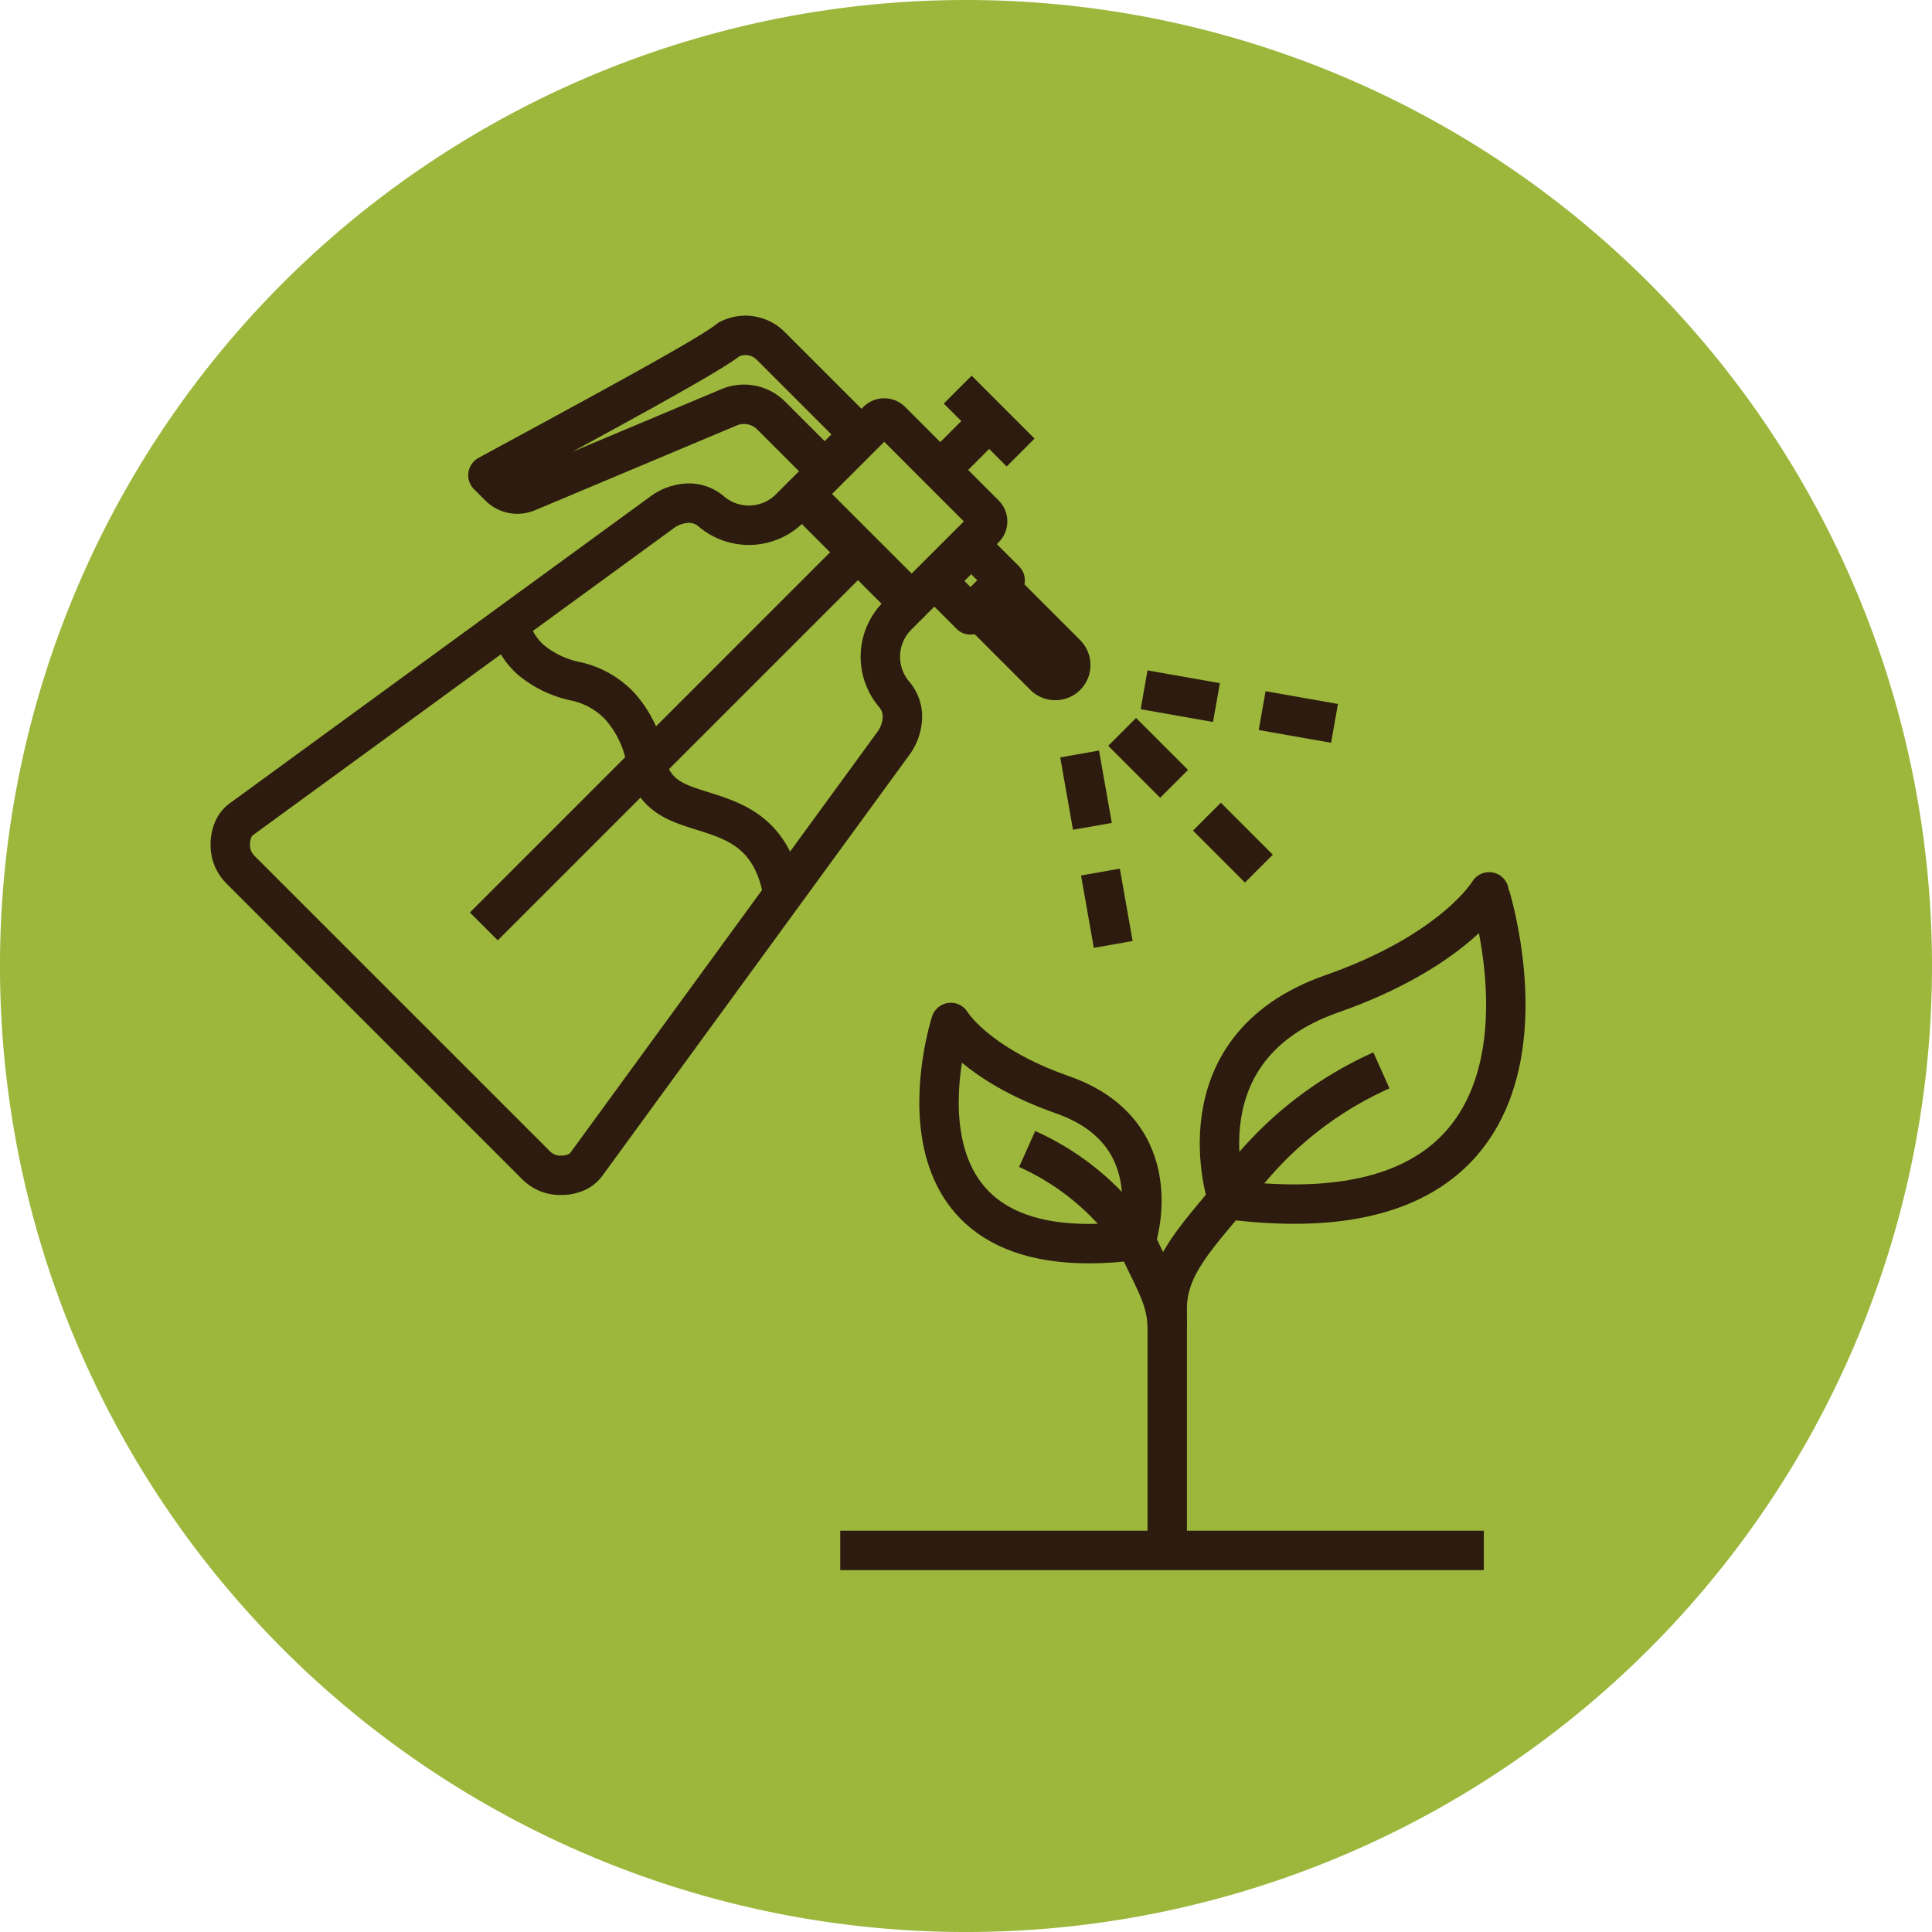
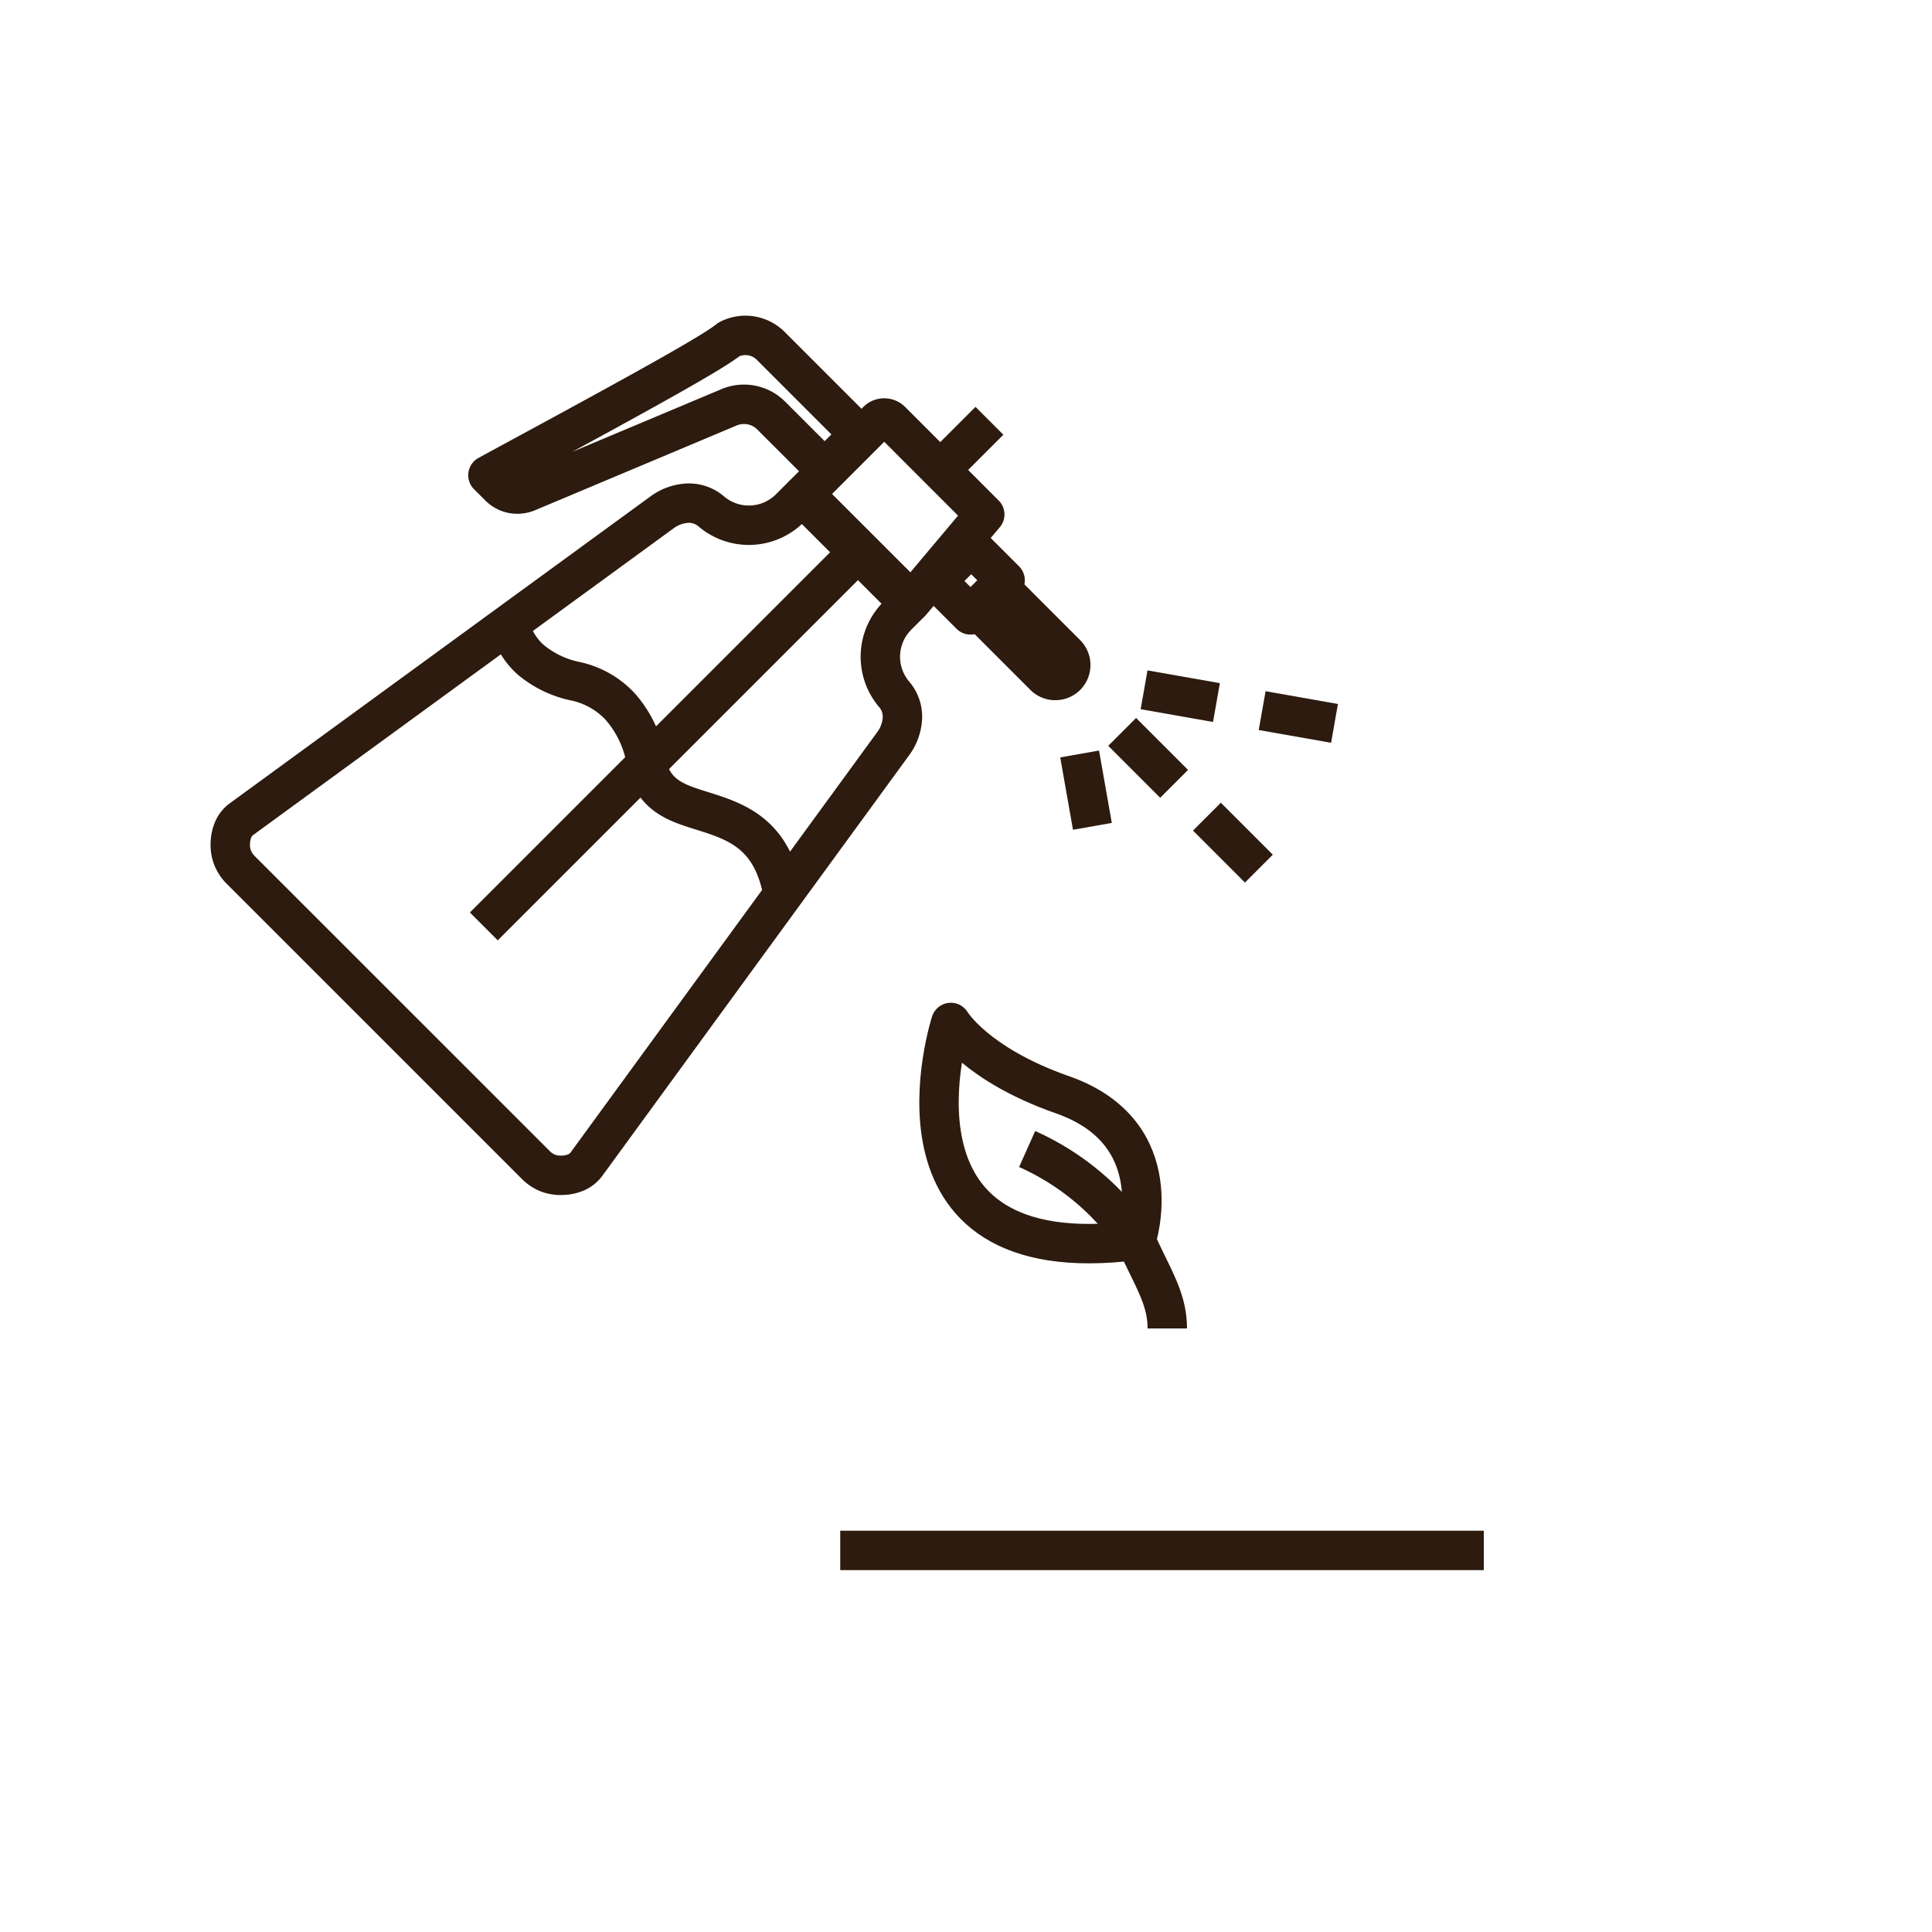
<svg xmlns="http://www.w3.org/2000/svg" width="147.085" height="147.085" viewBox="0 0 147.085 147.085">
  <g id="metabolic_shift_bis_vert_fonce" transform="translate(99.752 481)">
-     <path id="Tracé_8012" data-name="Tracé 8012" d="M271.018,95.555a73.543,73.543,0,1,1-73.543-73.543,73.541,73.541,0,0,1,73.543,73.543" transform="translate(-223.685 -503.012)" fill="#9cb73c" />
    <g id="Groupe_8573" data-name="Groupe 8573" transform="translate(-82.752 -456)">
      <path id="Tracé_1641" data-name="Tracé 1641" d="M20.546,21.35a5.137,5.137,0,0,0,1.6,2.562,7.809,7.809,0,0,0,3.223,1.571A6.526,6.526,0,0,1,28.9,27.423a8.442,8.442,0,0,1,1.932,3.865l.016.081c.413,2.791,2.274,3.374,4.221,3.984,2.675.837,5.479,1.715,6.278,6.555" transform="translate(1.302 1.353)" fill="none" stroke="#2c1b0e" stroke-linejoin="round" stroke-miterlimit="10" stroke-width="3" />
      <line id="Ligne_1164" data-name="Ligne 1164" x1="28.638" y2="28.638" transform="translate(19.834 16.891)" fill="none" stroke="#2c1b0e" stroke-miterlimit="10" stroke-width="3" />
      <line id="Ligne_1165" data-name="Ligne 1165" x1="3.831" y2="3.831" transform="translate(54.496 7.036)" fill="none" stroke="#2c1b0e" stroke-miterlimit="10" stroke-width="3" />
-       <line id="Ligne_1166" data-name="Ligne 1166" x1="4.788" y1="4.788" transform="translate(55.912 4.663)" fill="none" stroke="#2c1b0e" stroke-miterlimit="10" stroke-width="3" />
      <path id="Tracé_1642" data-name="Tracé 1642" d="M1.285,40.459a2.734,2.734,0,0,1-.6-.9A2.657,2.657,0,0,1,.5,38.506a2.879,2.879,0,0,1,.231-1.132,1.914,1.914,0,0,1,.621-.773L33.34,13.267a3.578,3.578,0,0,1,2-.723,2.614,2.614,0,0,1,1.786.636,4.414,4.414,0,0,0,5.975-.248l.916-.916L52.2,20.2l-.916.917a4.415,4.415,0,0,0-.249,5.974,2.607,2.607,0,0,1,.636,1.789,3.573,3.573,0,0,1-.722,2L27.614,62.868a1.912,1.912,0,0,1-.771.618,2.85,2.85,0,0,1-1.13.229,2.614,2.614,0,0,1-1.068-.185,2.712,2.712,0,0,1-.887-.6Z" transform="translate(0.032 0.761)" fill="none" stroke="#2c1b0e" stroke-linejoin="round" stroke-miterlimit="10" stroke-width="3" />
-       <path id="Tracé_1643" data-name="Tracé 1643" d="M41.587,12.2l5.566-5.566a.751.751,0,0,1,1.057,0l7.125,7.126a.757.757,0,0,1,.218.537.746.746,0,0,1-.219.521L49.768,20.38Z" transform="translate(2.636 0.406)" fill="none" stroke="#2c1b0e" stroke-linejoin="round" stroke-miterlimit="10" stroke-width="3" />
+       <path id="Tracé_1643" data-name="Tracé 1643" d="M41.587,12.2l5.566-5.566a.751.751,0,0,1,1.057,0l7.125,7.126L49.768,20.38Z" transform="translate(2.636 0.406)" fill="none" stroke="#2c1b0e" stroke-linejoin="round" stroke-miterlimit="10" stroke-width="3" />
      <rect id="Rectangle_985" data-name="Rectangle 985" width="3.729" height="3.653" transform="matrix(0.707, -0.707, 0.707, 0.707, 54.303, 19.23)" fill="none" stroke="#2c1b0e" stroke-linejoin="round" stroke-miterlimit="10" stroke-width="3" />
      <path id="Tracé_1644" data-name="Tracé 1644" d="M54.112,20.317l1.668-1.668,4.966,4.966a1.189,1.189,0,0,1,.341.778v.056a1.167,1.167,0,0,1-1.178,1.174h-.062a1.166,1.166,0,0,1-.769-.34Z" transform="translate(3.43 1.182)" fill="none" stroke="#2c1b0e" stroke-linejoin="round" stroke-miterlimit="10" stroke-width="3" />
      <path id="Tracé_1645" data-name="Tracé 1645" d="M18.945,11.147c.808-.441,1.85-1.006,3.027-1.644C30.934,4.645,36.121,1.771,37.287.811a2.722,2.722,0,0,1,3.2.5l6.731,6.731L44.58,10.673,40.541,6.635a2.929,2.929,0,0,0-3.264-.647L21.964,12.424a2,2,0,0,1-1.151.125,1.944,1.944,0,0,1-1.006-.54Z" transform="translate(1.201 0.032)" fill="none" stroke="#2c1b0e" stroke-linejoin="round" stroke-miterlimit="10" stroke-width="3" />
      <line id="Ligne_1167" data-name="Ligne 1167" x2="3.956" y2="3.956" transform="translate(68.43 30.719)" fill="none" stroke="#2c1b0e" stroke-miterlimit="10" stroke-width="3" />
      <line id="Ligne_1168" data-name="Ligne 1168" x2="3.956" y2="3.956" transform="translate(74.884 37.173)" fill="none" stroke="#2c1b0e" stroke-miterlimit="10" stroke-width="3" />
      <line id="Ligne_1169" data-name="Ligne 1169" x2="0.972" y2="5.509" transform="translate(65.193 32.401)" fill="none" stroke="#2c1b0e" stroke-miterlimit="10" stroke-width="3" />
-       <line id="Ligne_1170" data-name="Ligne 1170" x2="0.972" y2="5.509" transform="translate(66.778 41.391)" fill="none" stroke="#2c1b0e" stroke-miterlimit="10" stroke-width="3" />
      <line id="Ligne_1171" data-name="Ligne 1171" x2="5.509" y2="0.972" transform="translate(70.1 27.515)" fill="none" stroke="#2c1b0e" stroke-miterlimit="10" stroke-width="3" />
      <line id="Ligne_1172" data-name="Ligne 1172" x2="5.509" y2="0.972" transform="translate(79.089 29.1)" fill="none" stroke="#2c1b0e" stroke-miterlimit="10" stroke-width="3" />
-       <path id="Tracé_1646" data-name="Tracé 1646" d="M71.938,63.763s-3.91-11.507,7.914-15.652c9.343-3.274,11.994-7.77,11.994-7.77S100.654,67.479,71.938,63.763Z" transform="translate(4.52 2.557)" fill="none" stroke="#2c1b0e" stroke-linejoin="round" stroke-width="3" />
      <path id="Tracé_1647" data-name="Tracé 1647" d="M66.247,66.283s2.77-8.152-5.607-11.086c-6.615-2.32-8.5-5.505-8.5-5.505S45.906,68.915,66.247,66.283Z" transform="translate(3.248 3.149)" fill="none" stroke="#2c1b0e" stroke-linejoin="round" stroke-width="3" />
-       <path id="Tracé_1648" data-name="Tracé 1648" d="M83.885,53.123a27.8,27.8,0,0,0-11.7,9.829c-2.73,3.231-4.605,5.346-4.605,8.3l0,18.187" transform="translate(4.283 3.367)" fill="none" stroke="#2c1b0e" stroke-linejoin="round" stroke-width="3" />
      <path id="Tracé_1649" data-name="Tracé 1649" d="M68.219,72.414c0-2.323-1.145-3.887-2.387-6.7a19.687,19.687,0,0,0-8.281-6.962" transform="translate(3.647 3.723)" fill="none" stroke="#2c1b0e" stroke-linejoin="round" stroke-width="3" />
      <line id="Ligne_1173" data-name="Ligne 1173" x2="48.996" transform="translate(46.968 93.036)" fill="none" stroke="#2c1b0e" stroke-linejoin="round" stroke-width="3" />
    </g>
  </g>
</svg>